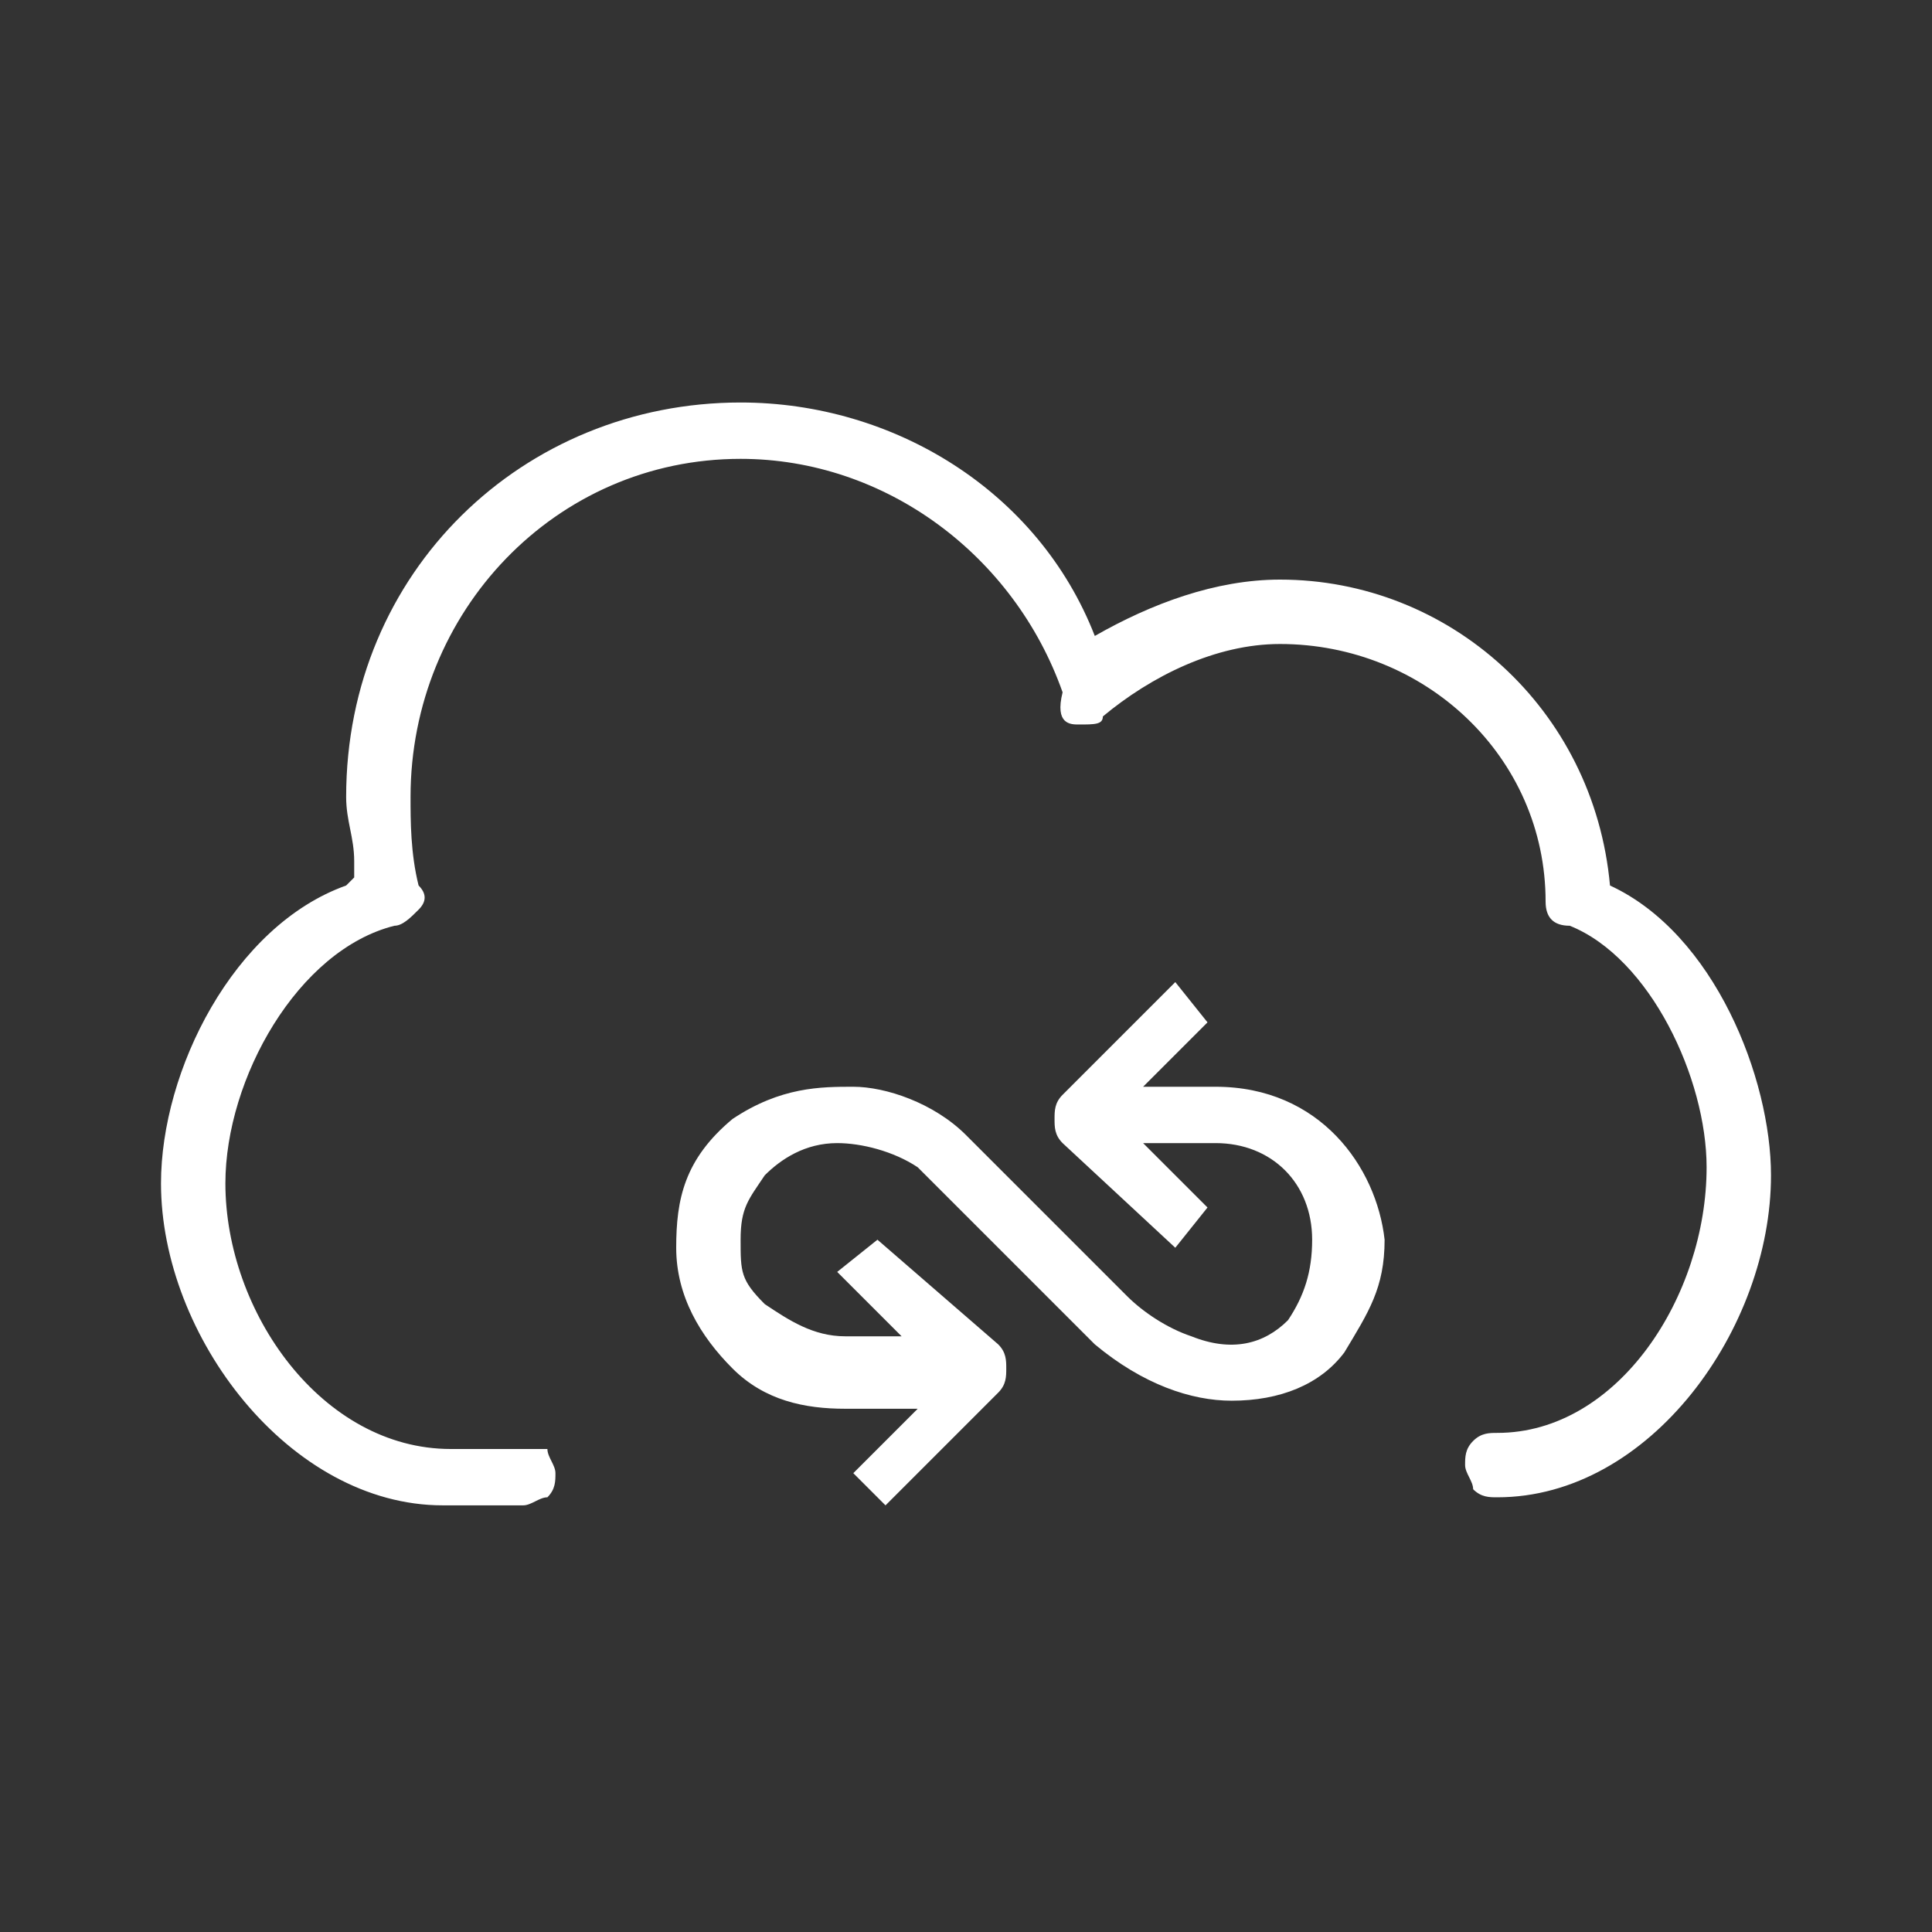
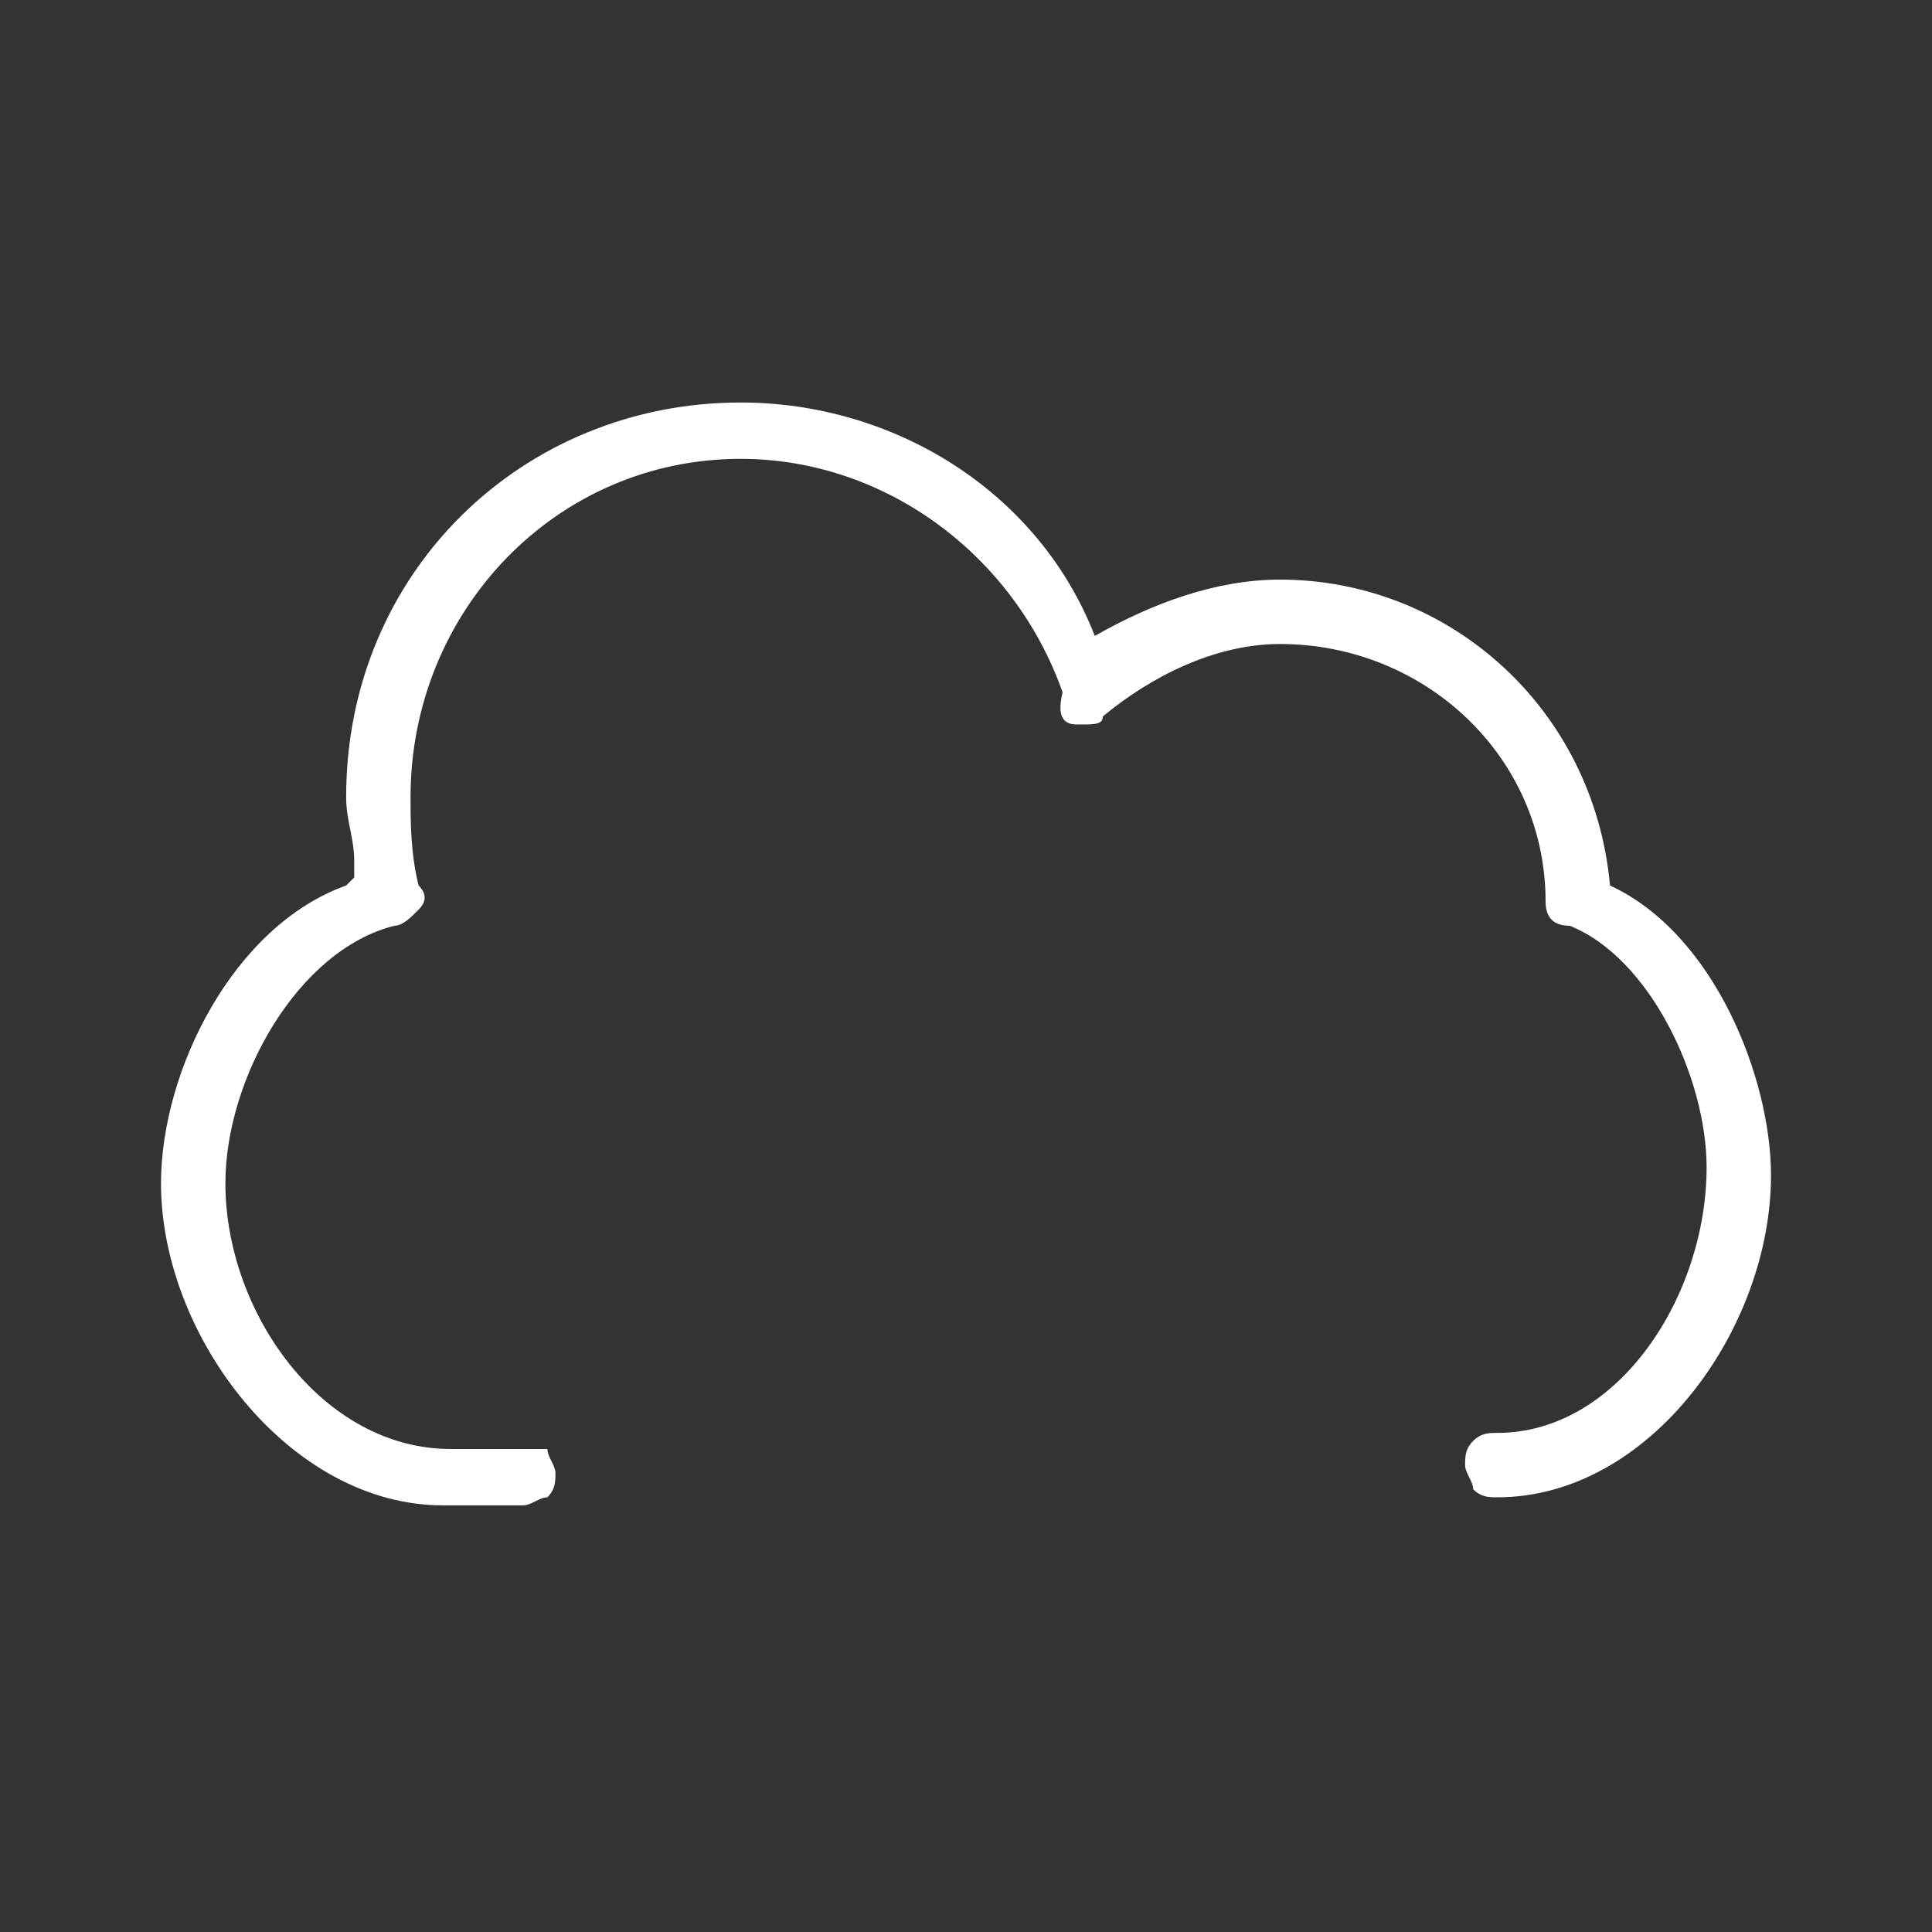
<svg xmlns="http://www.w3.org/2000/svg" version="1.1" id="Layer_1" x="0px" y="0px" viewBox="0 0 24 24" style="enable-background:new 0 0 24 24;" xml:space="preserve">
  <rect x="0" y="0" width="24" height="24" fill="#333333" stroke="none" />
  <style type="text/css">
	.dvopst0{fill:#FFFFFF;}
</style>
  <g>
    <path class="dvopst0" d="M20,11L20,11L20,11c-0.2-2.2-2-3.8-4.1-3.8c-0.8,0-1.6,0.3-2.3,0.7V8V7.9C12.9,6.1,11.1,5,9.2,5l0,0   C6.5,5,4.3,7.1,4.3,9.9c0,0.3,0.1,0.5,0.1,0.8v0.2L4.3,11C2.9,11.5,2,13.3,2,14.7c0,1.9,1.6,4,3.5,4h1l0,0c0.1,0,0.2-0.1,0.3-0.1   c0.1-0.1,0.1-0.2,0.1-0.3c0-0.1-0.1-0.2-0.1-0.3c-0.3,0-0.3,0-0.4,0H5.6c-1.6,0-2.8-1.7-2.8-3.3c0-1.3,0.9-2.9,2.1-3.2   c0.1,0,0.2-0.1,0.3-0.2s0.1-0.2,0-0.3c-0.1-0.4-0.1-0.8-0.1-1.1c0-2.3,1.8-4.2,4.1-4.2c1.8,0,3.4,1.2,4,2.9C13.1,9,13.3,9,13.4,9   c0.2,0,0.3,0,0.3-0.1C14.3,8.4,15.1,8,15.9,8c1.8,0,3.3,1.4,3.3,3.2c0,0.2,0.1,0.3,0.3,0.3c1,0.4,1.7,1.9,1.7,3   c0,1.6-1.1,3.3-2.6,3.3l0,0c-0.1,0-0.2,0-0.3,0.1c-0.1,0.1-0.1,0.2-0.1,0.3c0,0.1,0.1,0.2,0.1,0.3c0.1,0.1,0.2,0.1,0.3,0.1   c1.9,0,3.4-2.1,3.4-4C22,13.4,21.3,11.6,20,11z" />
-     <path class="dvopst0" d="M15.1,13.5h-0.9l0.8-0.8l0,0l-0.4-0.5l-1.4,1.4c-0.1,0.1-0.1,0.2-0.1,0.3s0,0.2,0.1,0.3l1.4,1.3l0,0L15,15l0,0   l-0.8-0.8h0.9c0.7,0,1.2,0.5,1.2,1.2c0,0.4-0.1,0.7-0.3,1c-0.3,0.3-0.7,0.4-1.2,0.2c-0.3-0.1-0.6-0.3-0.8-0.5l-2-2   c-0.4-0.4-1-0.6-1.4-0.6s-0.9,0-1.5,0.4c-0.6,0.5-0.7,1-0.7,1.6s0.3,1.1,0.7,1.5s0.9,0.5,1.4,0.5h0.9l-0.8,0.8l0,0l0.4,0.4l1.4-1.4   c0.1-0.1,0.1-0.2,0.1-0.3c0-0.1,0-0.2-0.1-0.3l-1.5-1.3l0,0l-0.5,0.4l0.8,0.8h-0.7c-0.4,0-0.7-0.2-1-0.4c-0.3-0.3-0.3-0.4-0.3-0.8   s0.1-0.5,0.3-0.8c0.2-0.2,0.5-0.4,0.9-0.4c0.3,0,0.7,0.1,1,0.3l2.2,2.2c0.6,0.5,1.2,0.7,1.7,0.7c0.6,0,1.1-0.2,1.4-0.6   c0.3-0.5,0.5-0.8,0.5-1.4C17.1,14.5,16.4,13.5,15.1,13.5z" />
  </g>
</svg>